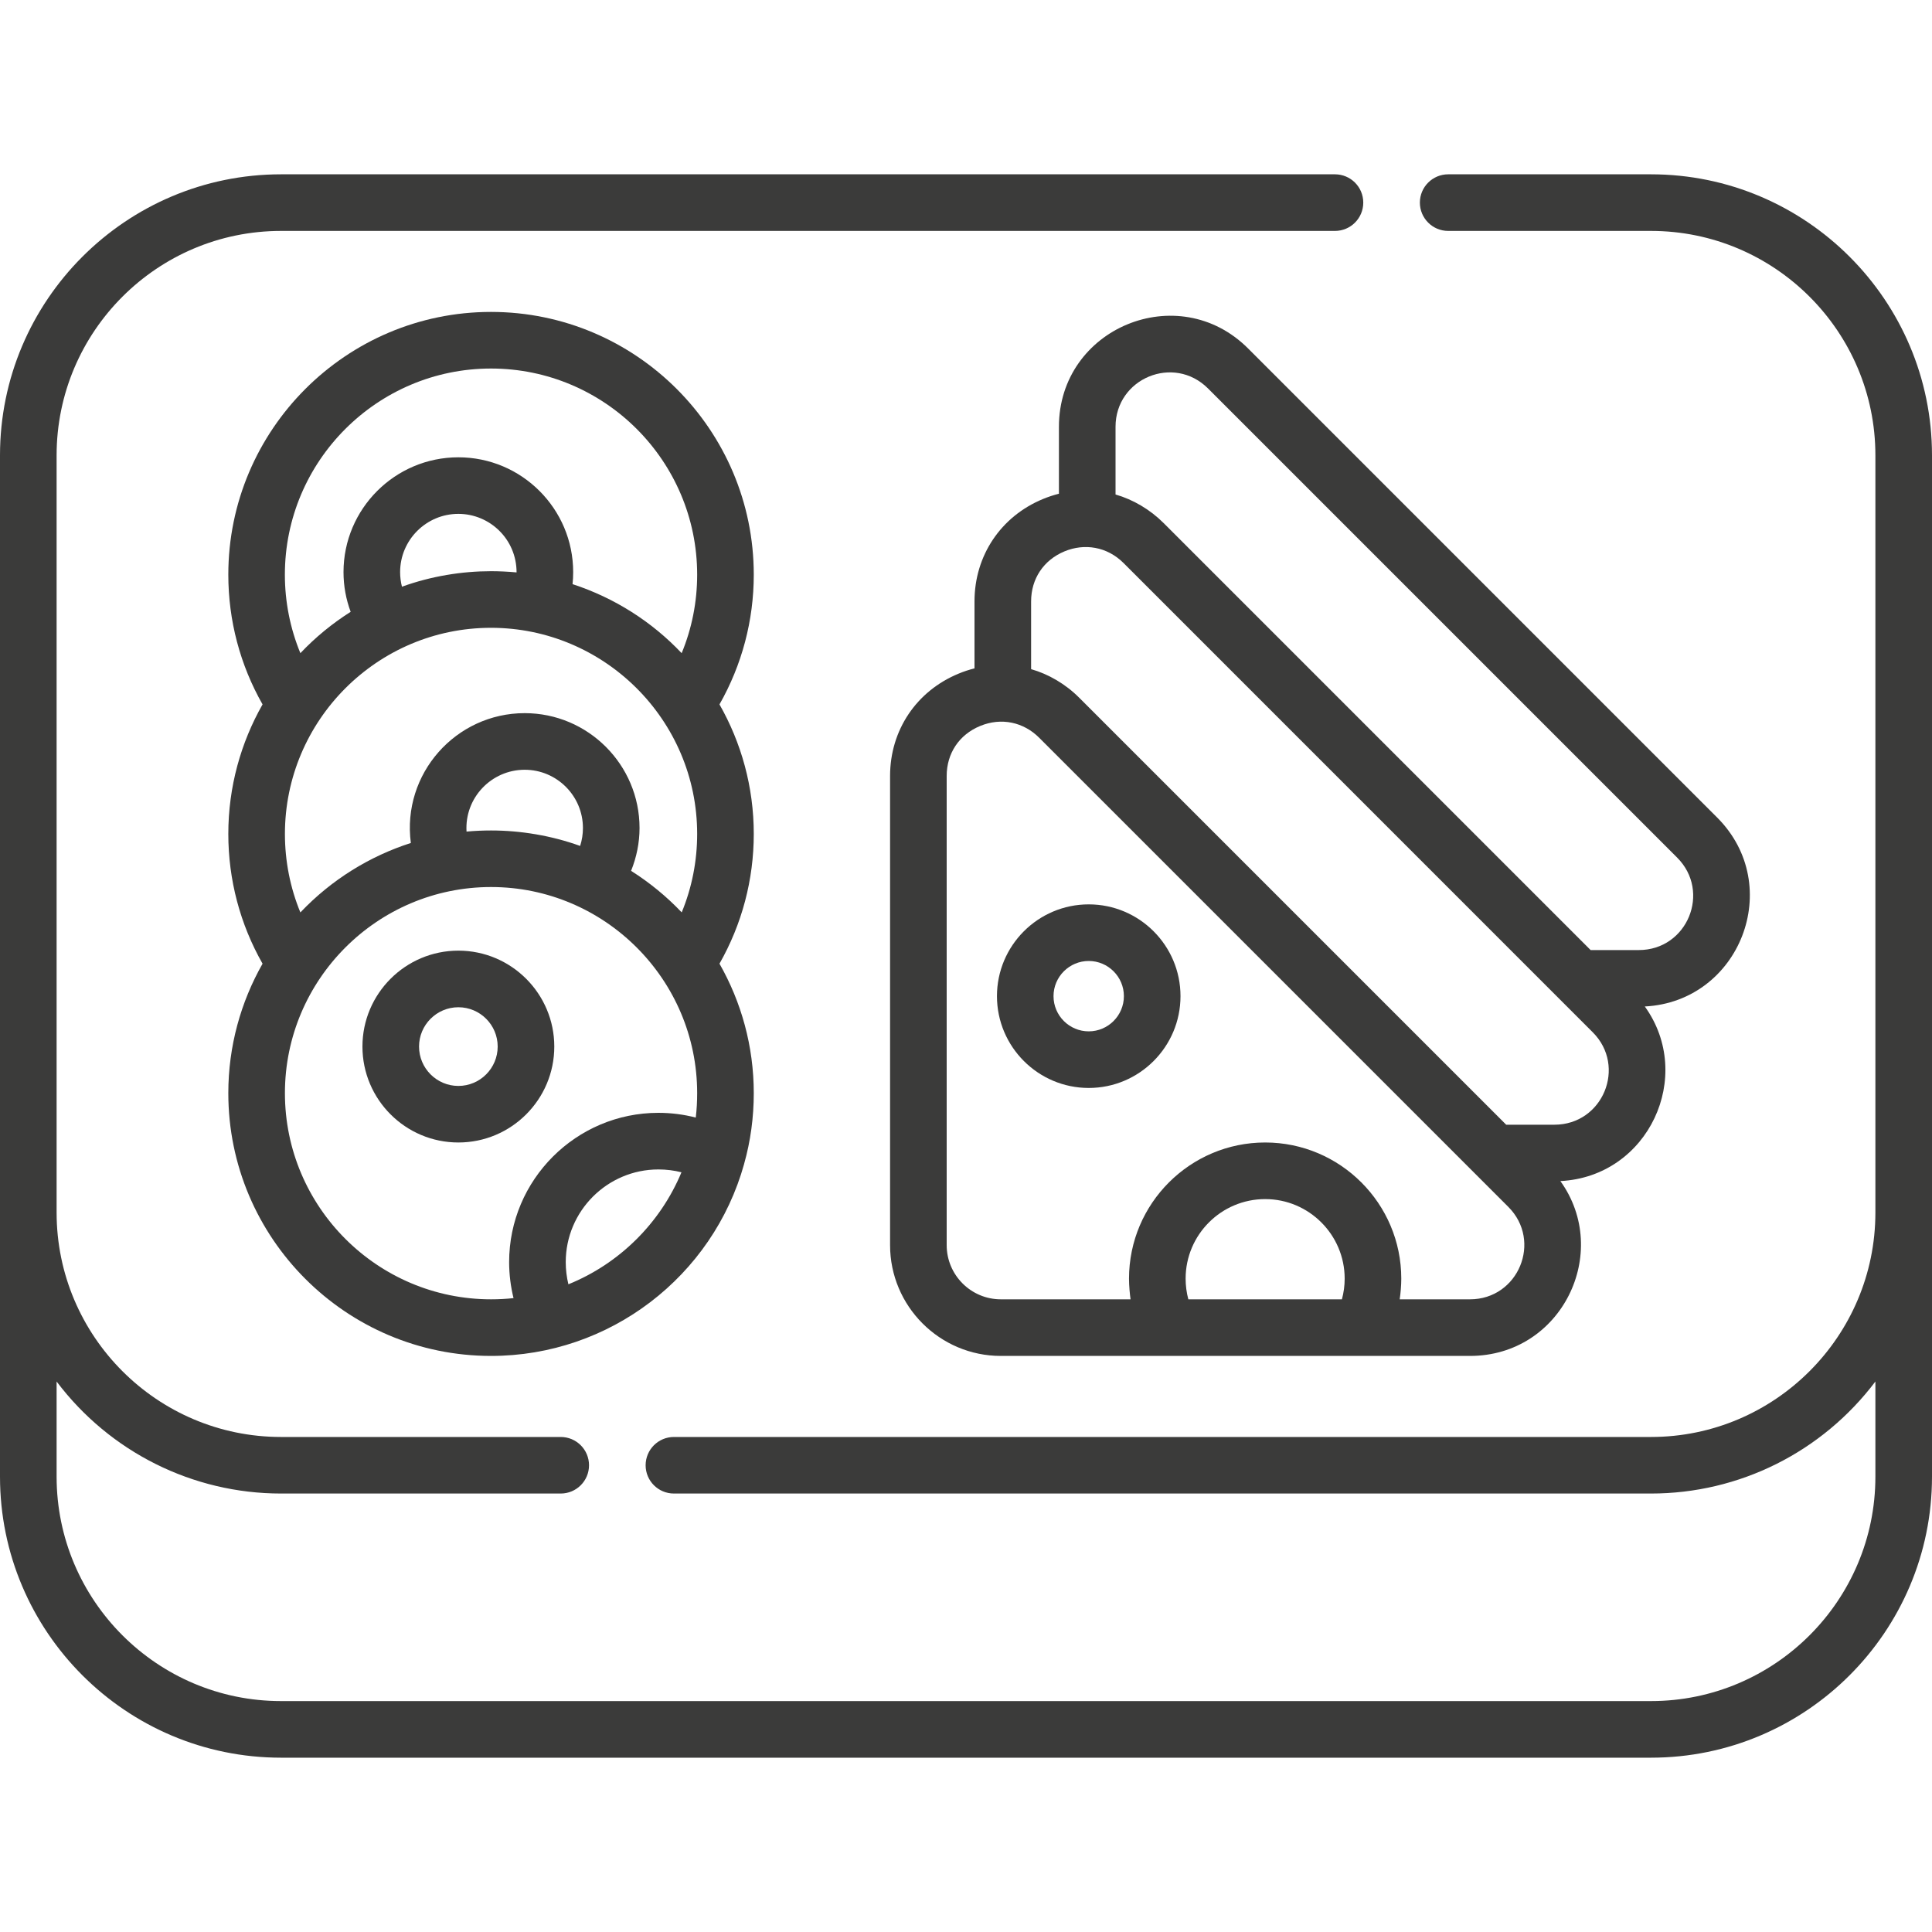
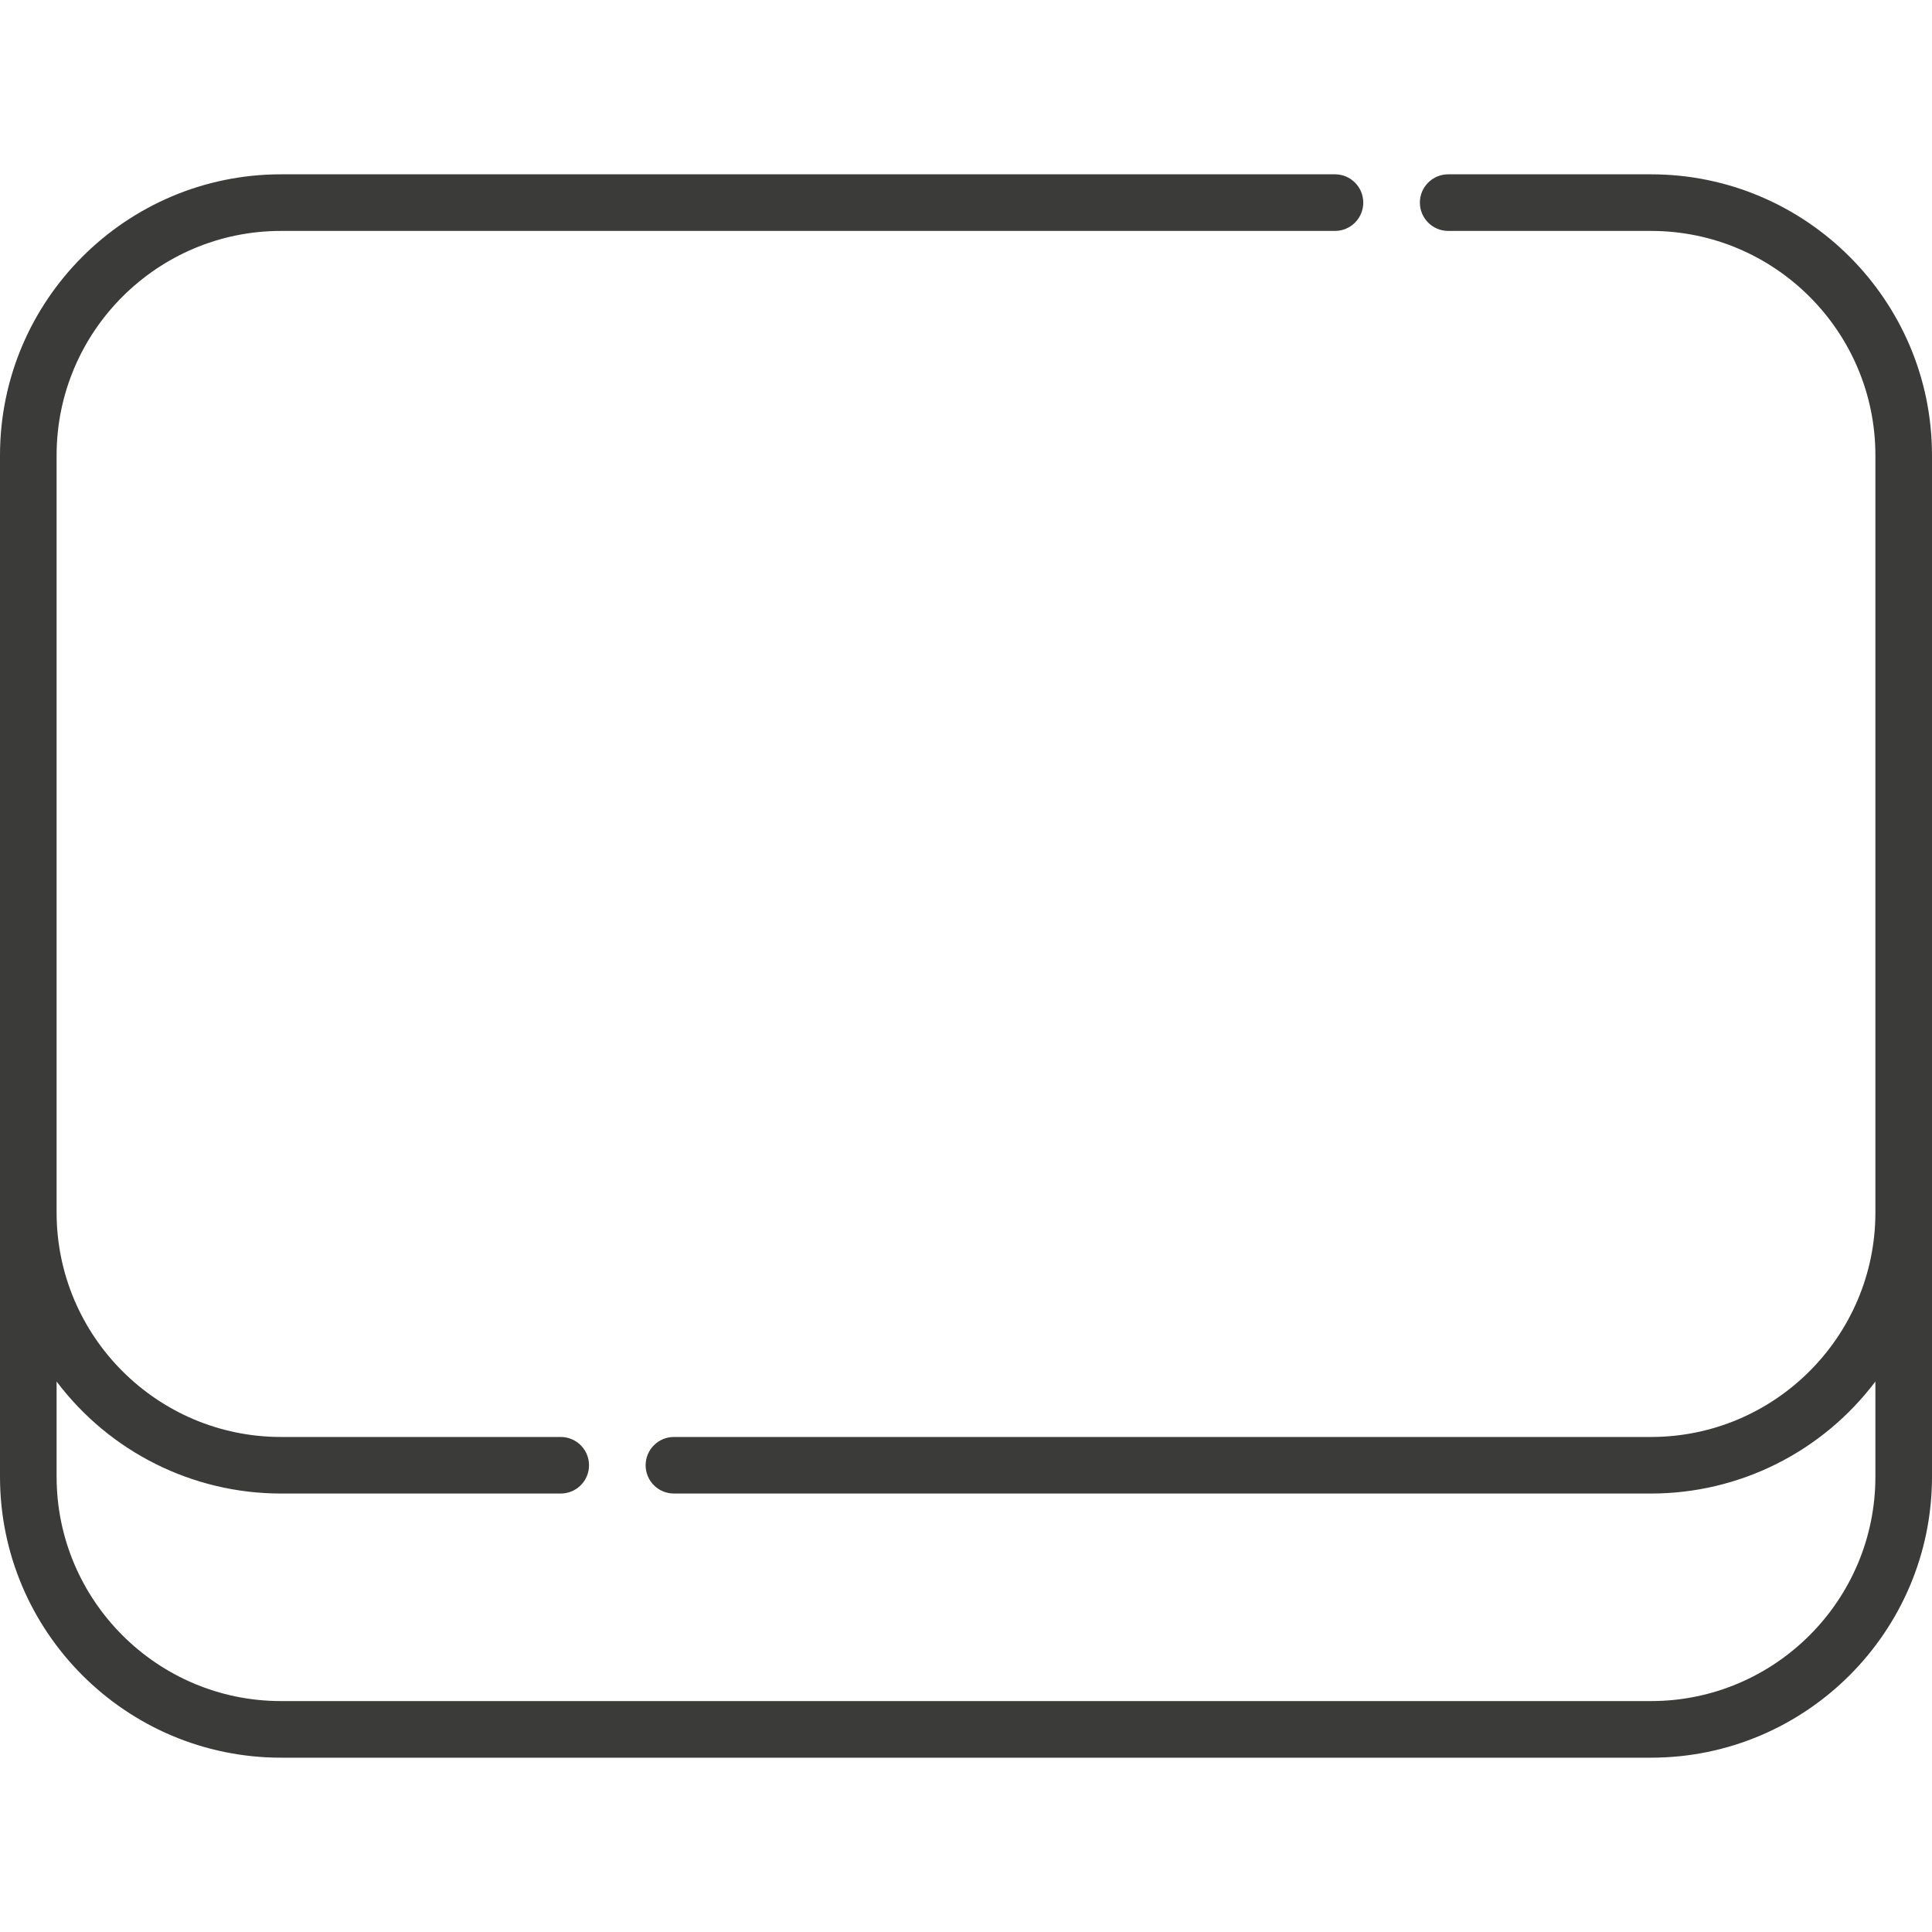
<svg xmlns="http://www.w3.org/2000/svg" width="40" height="40" viewBox="0 0 40 40" fill="none">
-   <path d="M11.476 21.668C11.476 20.573 10.585 19.682 9.49 19.682C8.395 19.682 7.504 20.573 7.504 21.668C7.504 22.764 8.395 23.654 9.49 23.654C10.585 23.654 11.476 22.764 11.476 21.668ZM9.49 22.483C9.041 22.483 8.676 22.117 8.676 21.668C8.676 21.219 9.041 20.854 9.49 20.854C9.939 20.854 10.304 21.219 10.304 21.668C10.304 22.117 9.939 22.483 9.49 22.483Z" fill="#3B3B3A" />
-   <path d="M22.541 18.724C21.493 18.724 20.641 19.576 20.641 20.624C20.641 21.672 21.493 22.525 22.541 22.525C23.589 22.525 24.441 21.672 24.441 20.624C24.441 19.576 23.589 18.724 22.541 18.724ZM22.541 21.353C22.139 21.353 21.812 21.026 21.812 20.624C21.812 20.223 22.139 19.896 22.541 19.896C22.942 19.896 23.269 20.223 23.269 20.624C23.269 21.026 22.942 21.353 22.541 21.353Z" fill="#3B3B3A" />
  <path d="M34.182 3.609H29.983C29.66 3.609 29.397 3.871 29.397 4.195C29.397 4.518 29.66 4.781 29.983 4.781H34.182C36.744 4.781 38.828 6.865 38.828 9.427V25.105C38.828 27.666 36.744 29.751 34.182 29.751H13.953C13.629 29.751 13.367 30.013 13.367 30.337C13.367 30.66 13.629 30.922 13.953 30.922H34.182C36.012 30.922 37.725 30.064 38.828 28.603V30.573C38.828 33.135 36.744 35.219 34.182 35.219H5.818C3.256 35.219 1.172 33.135 1.172 30.573V28.603C2.274 30.064 3.991 30.922 5.818 30.922H11.609C11.933 30.922 12.195 30.66 12.195 30.337C12.195 30.013 11.933 29.751 11.609 29.751H5.818C3.256 29.751 1.172 27.666 1.172 25.105V9.427C1.172 6.865 3.256 4.781 5.818 4.781H27.639C27.963 4.781 28.225 4.518 28.225 4.195C28.225 3.871 27.963 3.609 27.639 3.609H5.818C2.61 3.609 0 6.219 0 9.427V30.573C0 33.782 2.61 36.391 5.818 36.391H34.182C37.39 36.391 40 33.781 40 30.573C40 28.341 40 12.266 40 9.427C40 6.219 37.39 3.609 34.182 3.609Z" fill="#3B3B3A" />
-   <path d="M35.552 16.926L25.84 7.214C24.395 5.769 21.924 6.79 21.924 8.836V10.222C21.812 10.25 21.701 10.287 21.592 10.332C20.718 10.694 20.176 11.506 20.176 12.451V13.838C20.064 13.866 19.953 13.902 19.844 13.948C18.97 14.31 18.428 15.121 18.428 16.066V25.779C18.428 27.044 19.457 28.073 20.721 28.073H30.434C32.336 28.073 33.368 25.929 32.306 24.453C34.134 24.36 35.09 22.277 34.054 20.838C36.023 20.737 36.964 18.339 35.552 16.926ZM27.84 26.473C27.84 26.62 27.82 26.762 27.783 26.901H24.603C24.566 26.761 24.547 26.617 24.547 26.473C24.547 25.564 25.285 24.826 26.194 24.826C27.101 24.826 27.84 25.565 27.84 26.473ZM30.434 26.901H28.979C28.998 26.777 29.012 26.609 29.012 26.473C29.012 24.918 27.747 23.654 26.194 23.654C24.643 23.654 23.375 24.915 23.375 26.473C23.375 26.619 23.392 26.799 23.407 26.901H20.721C20.103 26.901 19.6 26.398 19.6 25.779V16.066C19.6 15.597 19.858 15.21 20.292 15.031C20.733 14.848 21.193 14.952 21.515 15.274C22.156 15.915 30.769 24.528 31.227 24.986C31.936 25.695 31.437 26.901 30.434 26.901ZM32.182 23.286H31.184L26.971 19.073L22.343 14.445C22.061 14.162 21.707 13.956 21.348 13.854V12.451C21.348 11.982 21.607 11.595 22.04 11.415C22.453 11.244 22.921 11.316 23.263 11.658L32.975 21.371C33.684 22.079 33.186 23.286 32.182 23.286ZM33.93 19.67H32.932L24.091 10.829C23.81 10.548 23.458 10.342 23.096 10.238V8.836C23.096 7.834 24.3 7.332 25.011 8.043L34.723 17.755C35.432 18.463 34.934 19.67 33.93 19.67Z" fill="#3B3B3A" />
-   <path d="M10.167 28.073C12.62 28.073 14.757 26.431 15.407 24.096C15.407 24.096 15.407 24.096 15.407 24.095C15.407 24.095 15.407 24.095 15.407 24.095C15.407 24.095 15.407 24.095 15.407 24.094C15.407 24.094 15.407 24.094 15.407 24.094C15.54 23.622 15.606 23.131 15.606 22.633C15.606 21.659 15.347 20.744 14.896 19.952C15.361 19.135 15.606 18.214 15.606 17.266C15.606 16.291 15.347 15.376 14.896 14.584C15.361 13.767 15.606 12.846 15.606 11.898C15.606 8.898 13.166 6.458 10.166 6.458C7.167 6.458 4.727 8.898 4.727 11.898C4.727 12.846 4.971 13.767 5.436 14.584C4.986 15.376 4.727 16.291 4.727 17.266C4.727 18.214 4.971 19.135 5.436 19.952C4.986 20.744 4.727 21.659 4.727 22.633C4.727 25.633 7.167 28.073 10.167 28.073ZM6.219 18.891C6.008 18.379 5.899 17.828 5.899 17.266C5.899 14.92 7.807 12.998 10.166 12.998C12.505 12.998 14.434 14.902 14.434 17.266C14.434 17.828 14.325 18.379 14.114 18.89C13.8 18.559 13.447 18.271 13.066 18.03C13.179 17.749 13.241 17.448 13.241 17.143C13.241 15.832 12.174 14.765 10.863 14.765C9.44 14.765 8.318 16.017 8.506 17.453C7.663 17.723 6.866 18.208 6.219 18.891ZM10.695 11.851C10.515 11.834 10.33 11.826 10.166 11.826C9.565 11.826 8.927 11.928 8.322 12.147C8.297 12.049 8.284 11.948 8.284 11.845C8.284 11.18 8.825 10.639 9.49 10.639C10.139 10.639 10.695 11.162 10.695 11.851ZM9.659 17.217C9.617 16.514 10.178 15.937 10.863 15.937C11.528 15.937 12.069 16.478 12.069 17.143C12.069 17.271 12.049 17.396 12.011 17.514C11.418 17.3 10.78 17.194 10.167 17.194C10.011 17.194 9.829 17.201 9.659 17.217ZM10.167 26.901C7.813 26.901 5.899 24.987 5.899 22.633C5.899 20.282 7.812 18.365 10.167 18.365C12.514 18.365 14.434 20.276 14.434 22.633C14.434 22.803 14.425 22.971 14.405 23.138C14.158 23.074 13.898 23.04 13.632 23.04C11.928 23.04 10.541 24.426 10.541 26.131C10.541 26.386 10.574 26.642 10.632 26.876C10.478 26.893 10.323 26.901 10.167 26.901ZM11.768 26.59C11.732 26.442 11.713 26.286 11.713 26.131C11.713 25.073 12.574 24.212 13.632 24.212C13.8 24.212 13.959 24.233 14.109 24.271C13.671 25.323 12.823 26.163 11.768 26.59ZM10.166 7.63C12.52 7.63 14.434 9.544 14.434 11.898C14.434 12.46 14.325 13.011 14.113 13.523C13.498 12.873 12.726 12.379 11.854 12.094C11.863 12.012 11.867 11.929 11.867 11.845C11.867 10.534 10.801 9.468 9.49 9.468C8.179 9.468 7.112 10.534 7.112 11.845C7.112 12.13 7.163 12.406 7.26 12.667C6.881 12.907 6.531 13.193 6.219 13.523C6.008 13.011 5.898 12.46 5.898 11.898C5.898 9.544 7.813 7.63 10.166 7.63Z" fill="#3B3B3A" />
</svg>